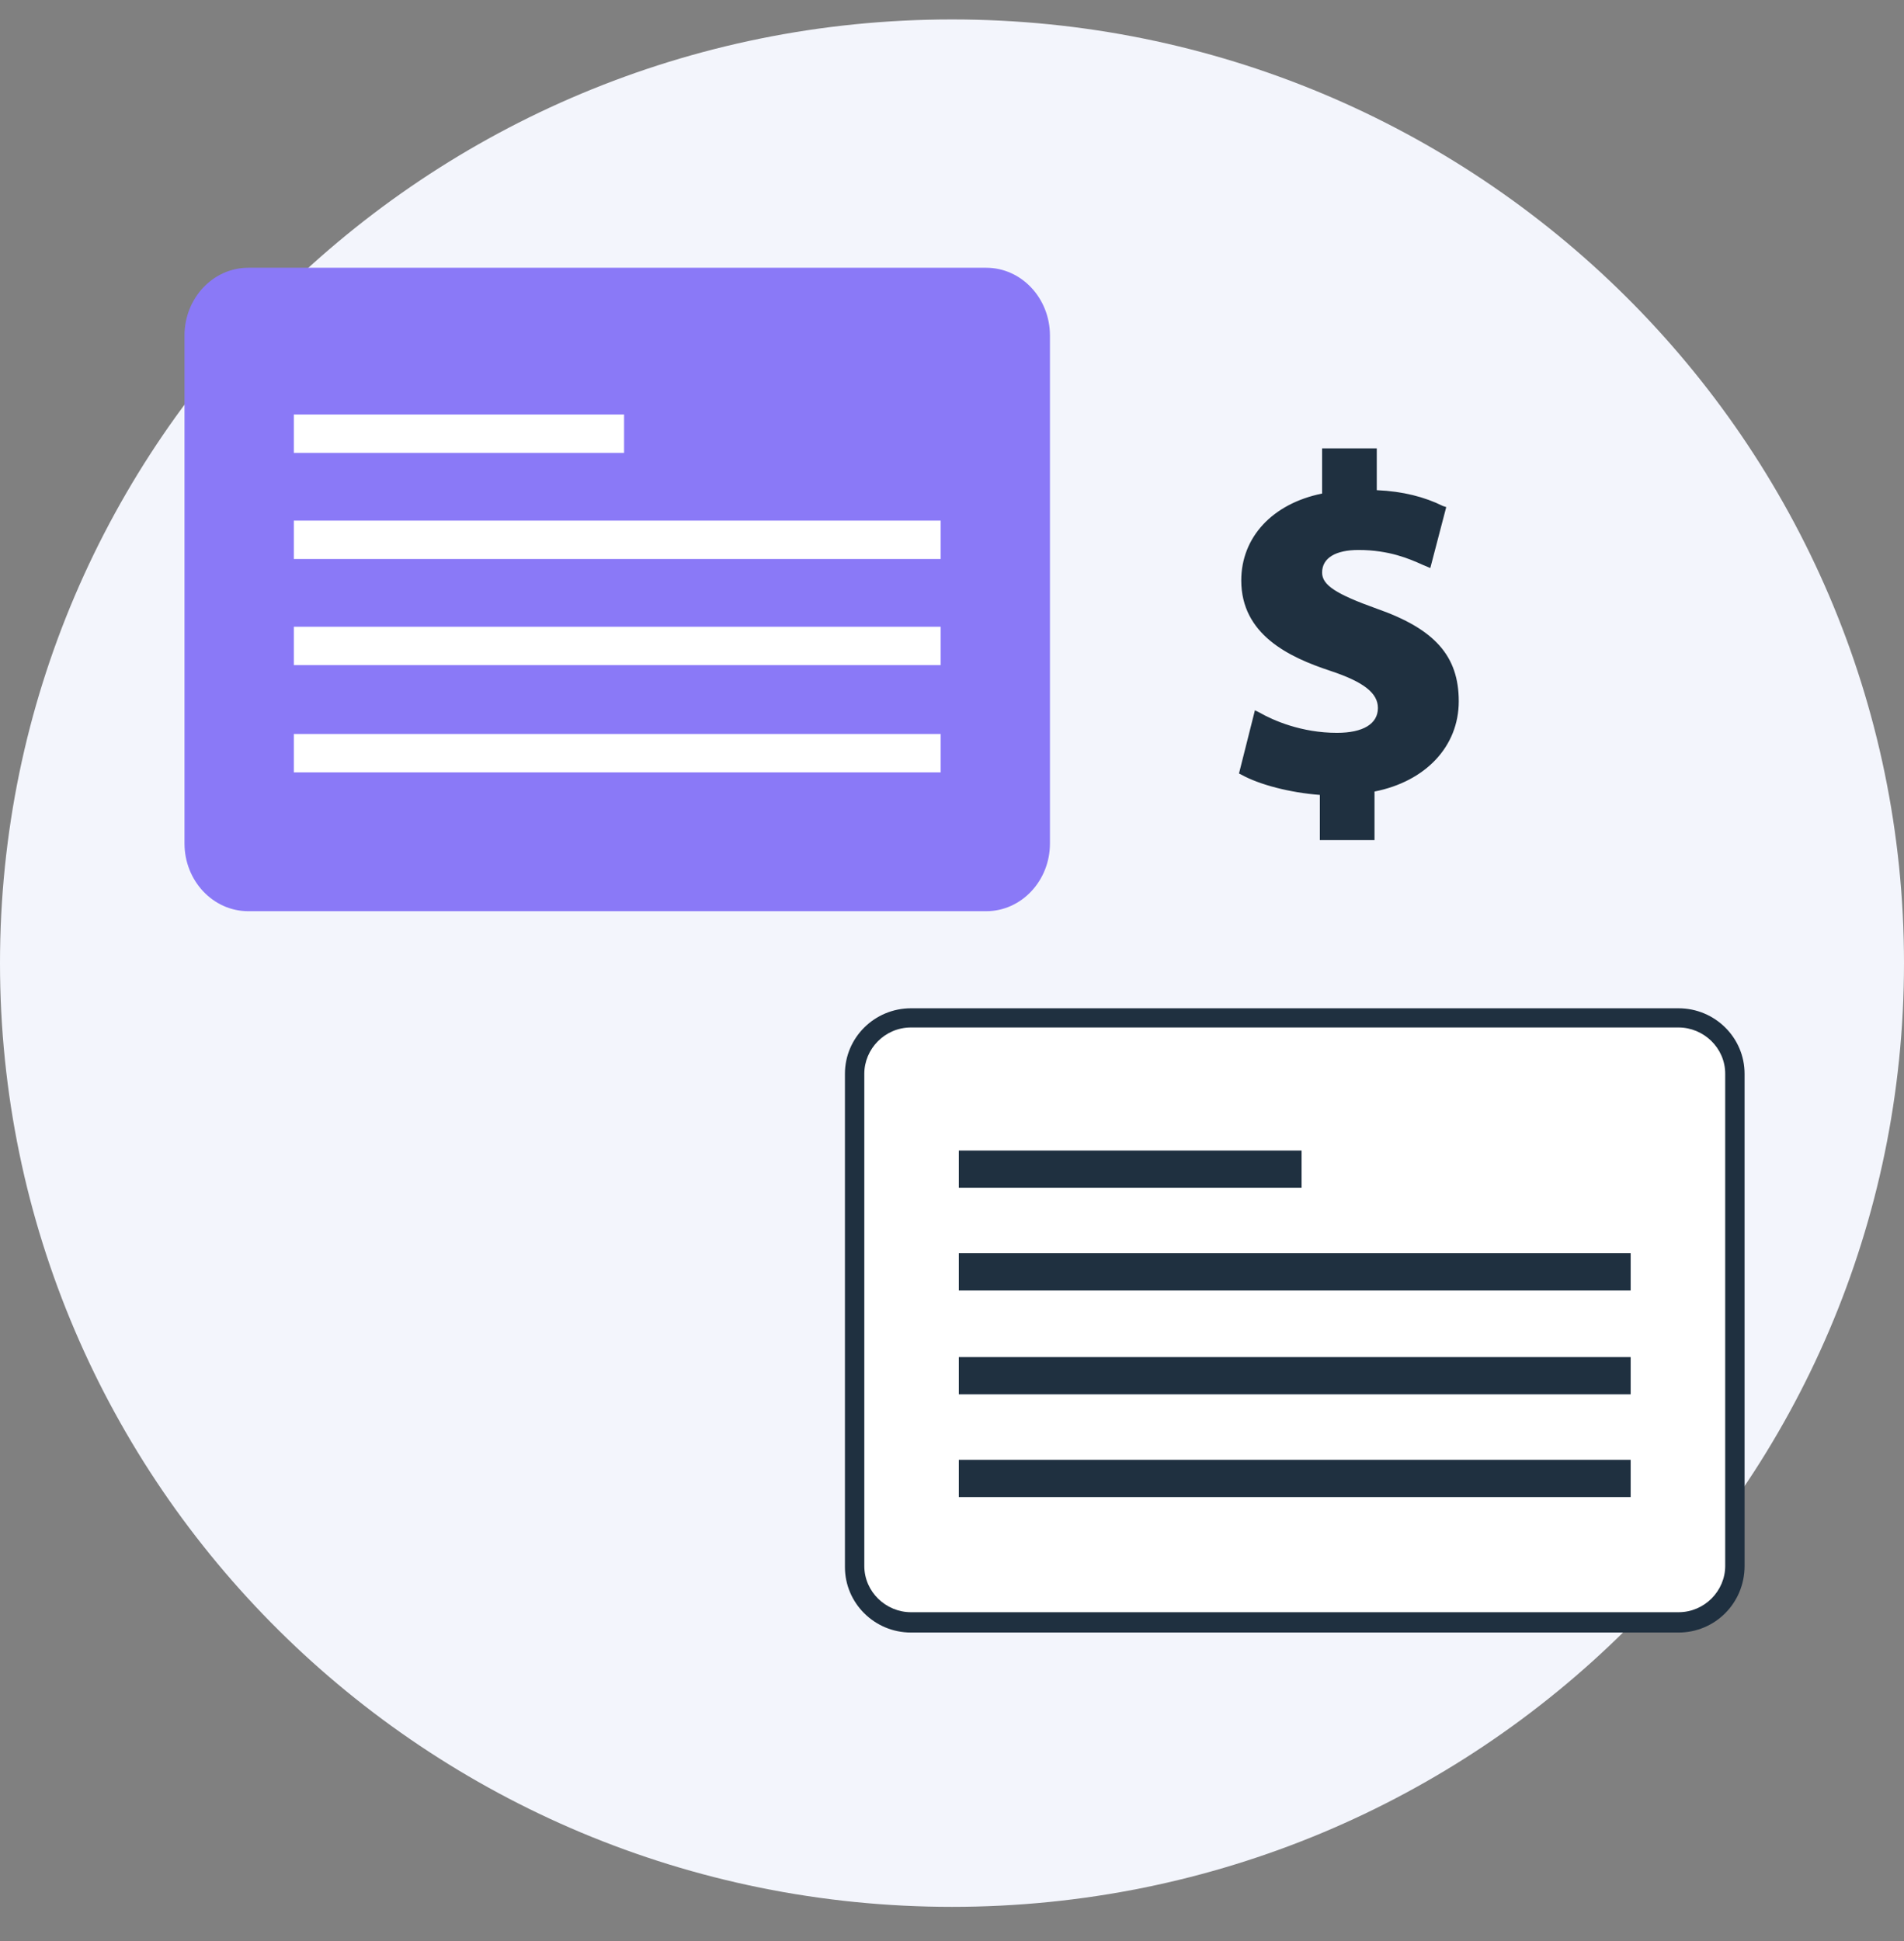
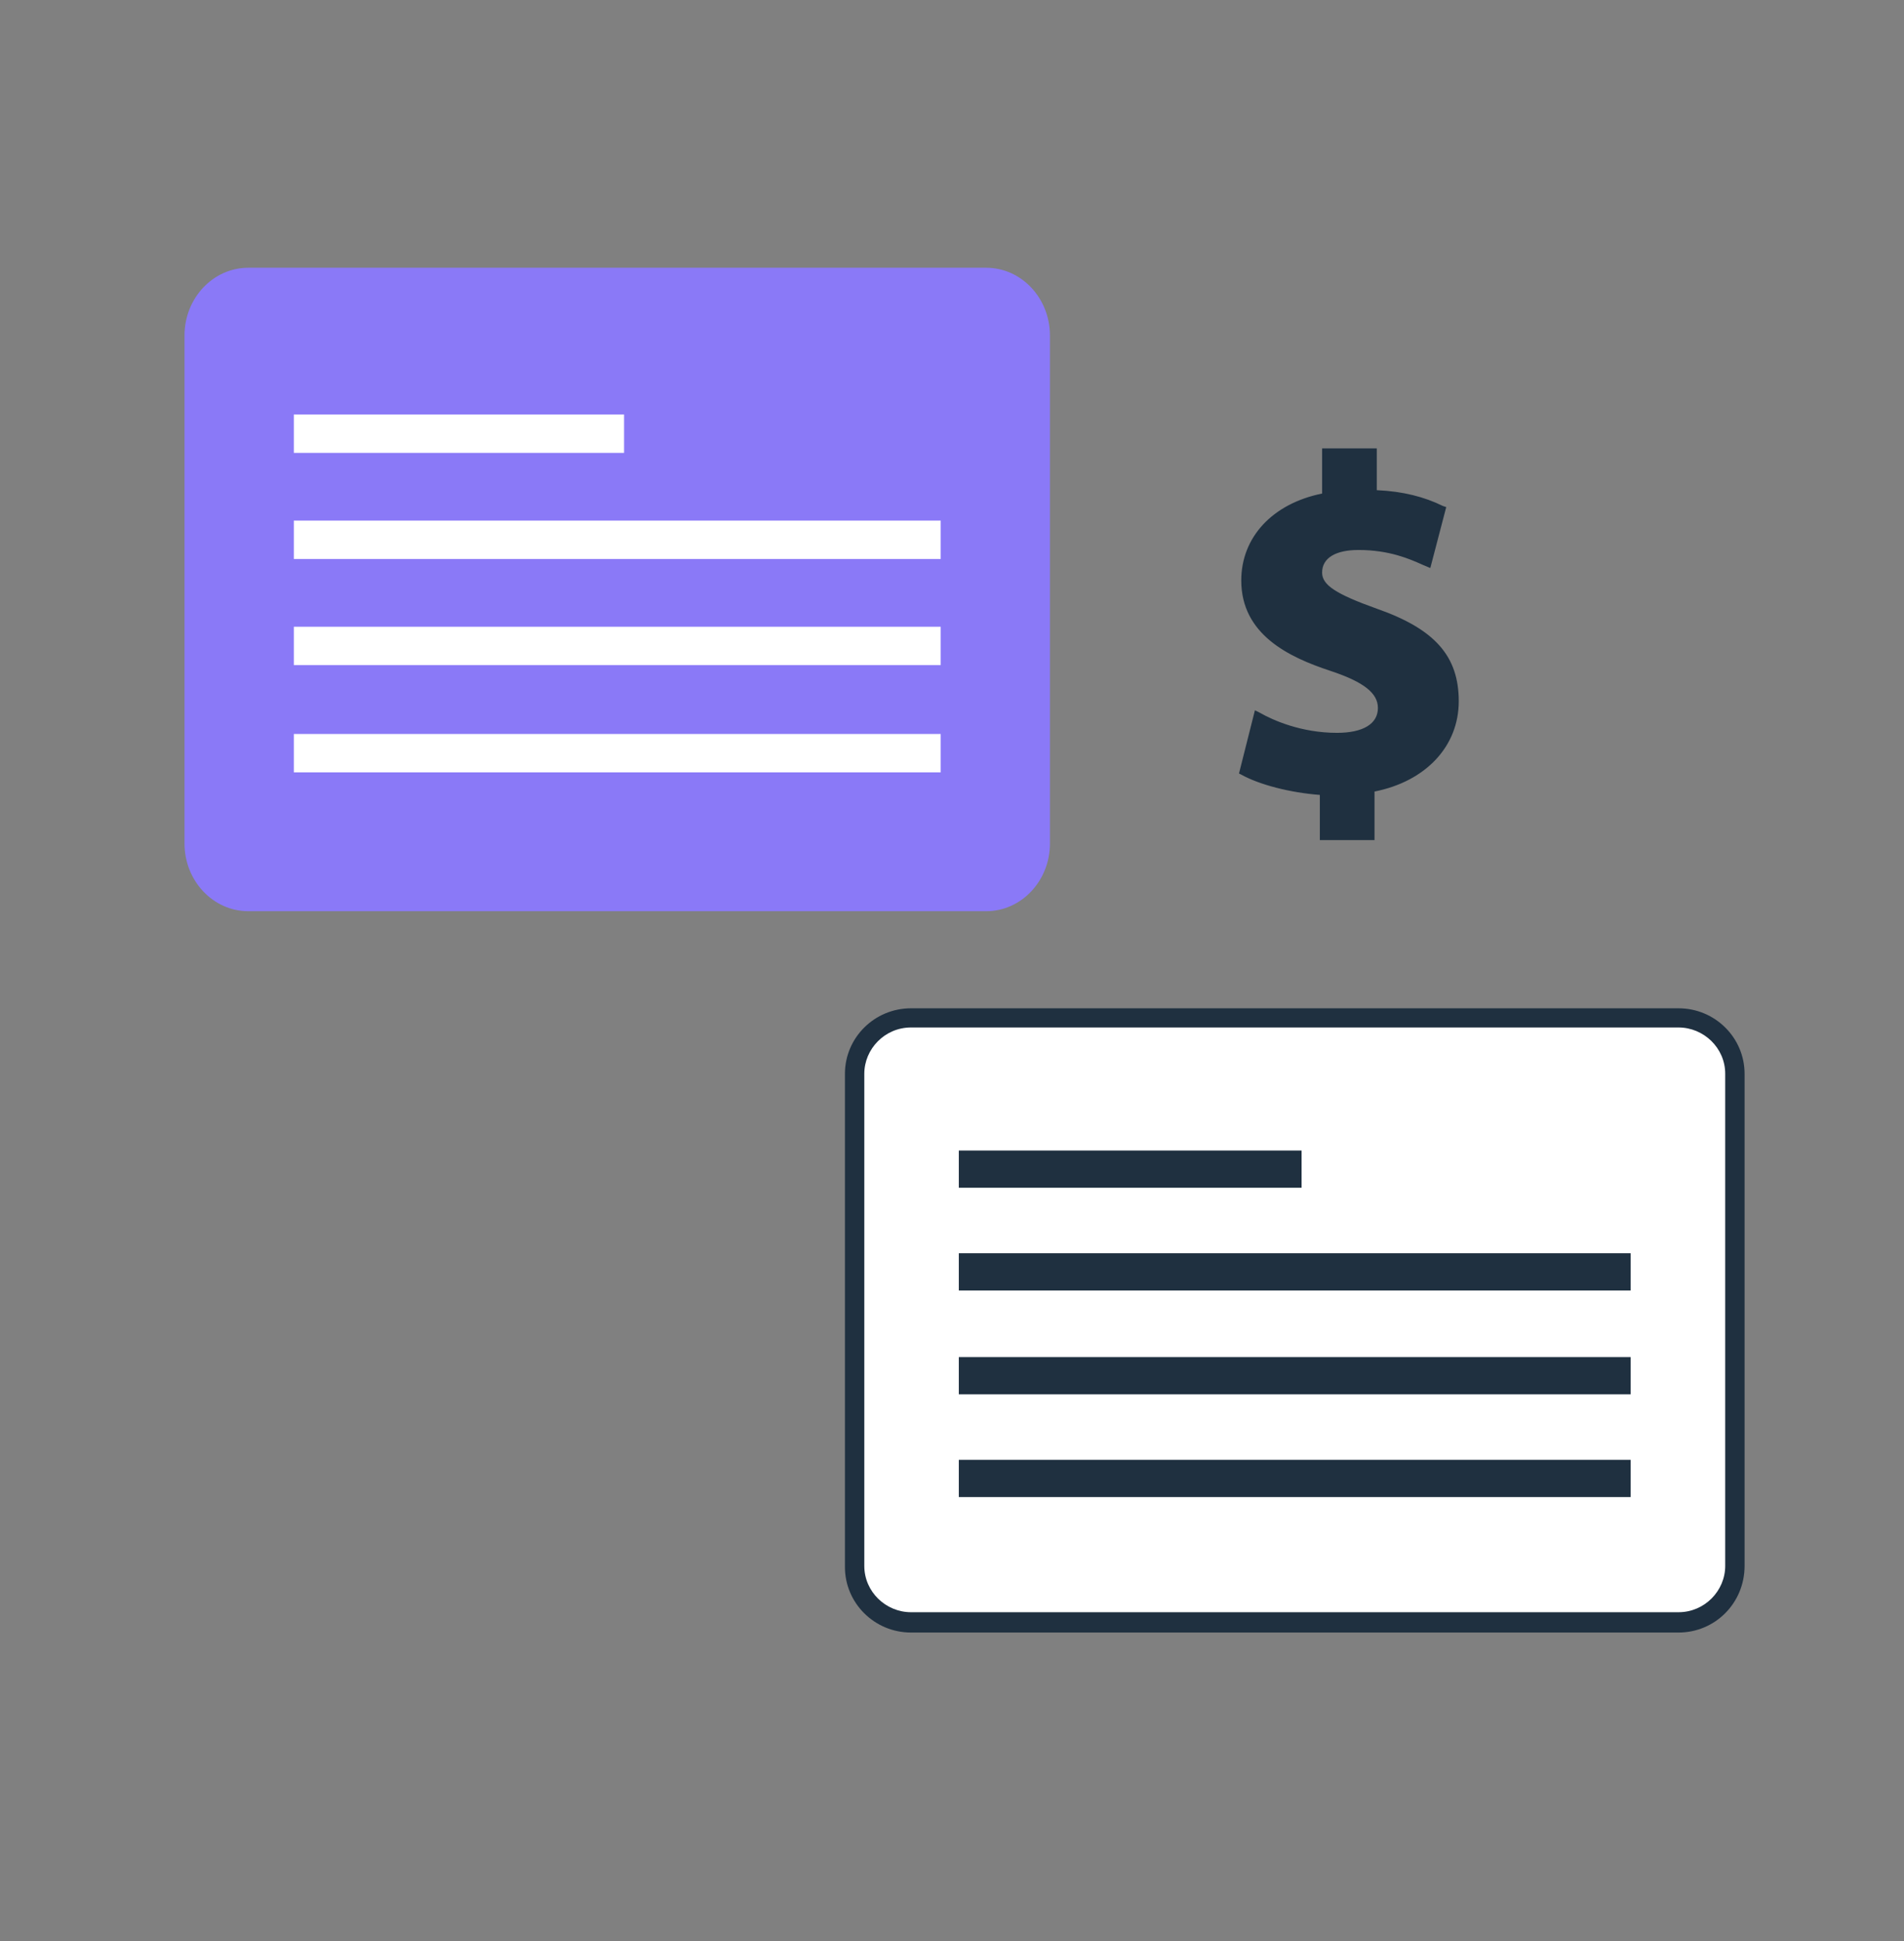
<svg xmlns="http://www.w3.org/2000/svg" width="52" height="53" viewBox="0 0 52 53" fill="none">
  <rect x="0" y="0" width="52" height="53" fill="#808080" stroke="none" />
-   <path d="M26 52.066C40.359 52.066 52 40.529 52 26.298C52 12.067 40.359 0.531 26 0.531C11.641 0.531 0 12.067 0 26.298C0 40.529 11.641 52.066 26 52.066Z" fill="#F3F5FC" />
  <path d="M26.933 24.634H6.78C5.971 24.634 5.287 23.925 5.287 23.062V9.161C5.287 8.298 5.94 7.589 6.78 7.589H26.933C27.742 7.589 28.426 8.298 28.426 9.161V23.031C28.426 23.925 27.742 24.634 26.933 24.634Z" fill="#8A79F7" />
  <path d="M26.934 24.88H6.781C5.817 24.88 5.039 24.048 5.039 23.031V9.161C5.039 8.143 5.817 7.311 6.781 7.311H26.934C27.898 7.311 28.675 8.143 28.675 9.161V23.031C28.675 24.048 27.898 24.88 26.934 24.88ZM6.781 7.835C6.096 7.835 5.537 8.421 5.537 9.161V23.031C5.537 23.77 6.096 24.356 6.781 24.356H26.934C27.618 24.356 28.178 23.77 28.178 23.031V9.161C28.178 8.421 27.618 7.835 26.934 7.835H6.781Z" fill="#8A79F7" />
  <path d="M17.044 11.318H8.025V12.366H17.044V11.318Z" fill="white" />
  <path d="M25.691 14.215H8.025V15.263H25.691V14.215Z" fill="white" />
  <path d="M25.691 17.113H8.025V18.161H25.691V17.113Z" fill="white" />
  <path d="M25.691 20.041H8.025V21.089H25.691V20.041Z" fill="white" />
  <path d="M45.841 44.299H24.879C24.04 44.299 23.324 43.62 23.324 42.757V29.318C23.324 28.486 24.008 27.777 24.879 27.777H45.841C46.681 27.777 47.396 28.455 47.396 29.318V42.757C47.365 43.62 46.681 44.299 45.841 44.299Z" fill="white" />
  <path d="M45.842 44.576H24.88C23.885 44.576 23.076 43.775 23.076 42.788V29.319C23.076 28.332 23.885 27.531 24.88 27.531H45.842C46.837 27.531 47.646 28.332 47.646 29.319V42.757C47.646 43.775 46.837 44.576 45.842 44.576ZM24.88 28.055C24.165 28.055 23.605 28.641 23.605 29.319V42.757C23.605 43.466 24.196 44.021 24.88 44.021H45.842C46.557 44.021 47.117 43.435 47.117 42.757V29.319C47.117 28.61 46.526 28.055 45.842 28.055H24.88Z" fill="#1F3040" />
  <path d="M35.547 31.415H26.186V32.431H35.547V31.415Z" fill="#1F3040" />
  <path d="M44.535 34.219H26.186V35.237H44.535V34.219Z" fill="#1F3040" />
  <path d="M44.535 37.055H26.186V38.072H44.535V37.055Z" fill="#1F3040" />
  <path d="M44.535 39.86H26.186V40.877H44.535V39.86Z" fill="#1F3040" />
  <path d="M36.171 22.815V21.582C35.3 21.551 34.461 21.305 33.963 21.027L34.367 19.517C34.927 19.825 35.673 20.072 36.513 20.072C37.26 20.072 37.757 19.794 37.757 19.27C37.757 18.777 37.353 18.469 36.389 18.161C34.989 17.698 34.056 17.051 34.056 15.818C34.056 14.678 34.865 13.784 36.264 13.537V12.304H37.539V13.445C38.41 13.476 39.001 13.661 39.437 13.876L39.063 15.325C38.721 15.171 38.13 14.894 37.197 14.894C36.358 14.894 36.078 15.264 36.078 15.602C36.078 16.034 36.544 16.311 37.633 16.712C39.188 17.267 39.81 17.976 39.81 19.116C39.81 20.257 39.001 21.243 37.508 21.49V22.815H36.171Z" fill="#1F3040" />
  <path d="M37.539 22.938H36.046V21.705C35.237 21.644 34.398 21.428 33.9 21.151L33.838 21.12L34.273 19.394L34.398 19.456C34.771 19.671 35.548 20.01 36.513 20.01C37.228 20.01 37.632 19.764 37.632 19.332C37.632 18.931 37.259 18.623 36.326 18.315C35.206 17.945 33.9 17.329 33.9 15.849C33.9 14.678 34.74 13.754 36.108 13.476V12.243H37.601V13.384C38.316 13.415 38.907 13.569 39.405 13.815L39.498 13.846L39.063 15.51L38.845 15.418C38.503 15.264 37.943 15.017 37.103 15.017C36.481 15.017 36.108 15.233 36.108 15.634C36.108 15.973 36.481 16.219 37.601 16.62C39.187 17.175 39.84 17.914 39.84 19.147C39.84 20.38 38.938 21.336 37.539 21.613V22.938ZM36.264 22.692H37.29V21.397L37.383 21.366C38.752 21.12 39.592 20.257 39.592 19.086C39.592 17.976 39.001 17.298 37.508 16.774C36.388 16.373 35.859 16.065 35.859 15.572C35.859 15.387 35.953 14.74 37.103 14.74C37.943 14.74 38.534 14.986 38.907 15.141L39.218 13.908C38.721 13.692 38.161 13.569 37.477 13.538H37.352V12.398H36.326V13.6L36.233 13.63C34.926 13.877 34.118 14.709 34.118 15.819C34.118 16.866 34.802 17.545 36.388 18.069C37.259 18.377 37.85 18.685 37.85 19.301C37.85 19.856 37.321 20.226 36.481 20.226C35.58 20.226 34.833 19.918 34.398 19.702L34.056 20.966C34.584 21.243 35.362 21.428 36.139 21.459H36.264V22.692Z" fill="#1F3040" />
</svg>